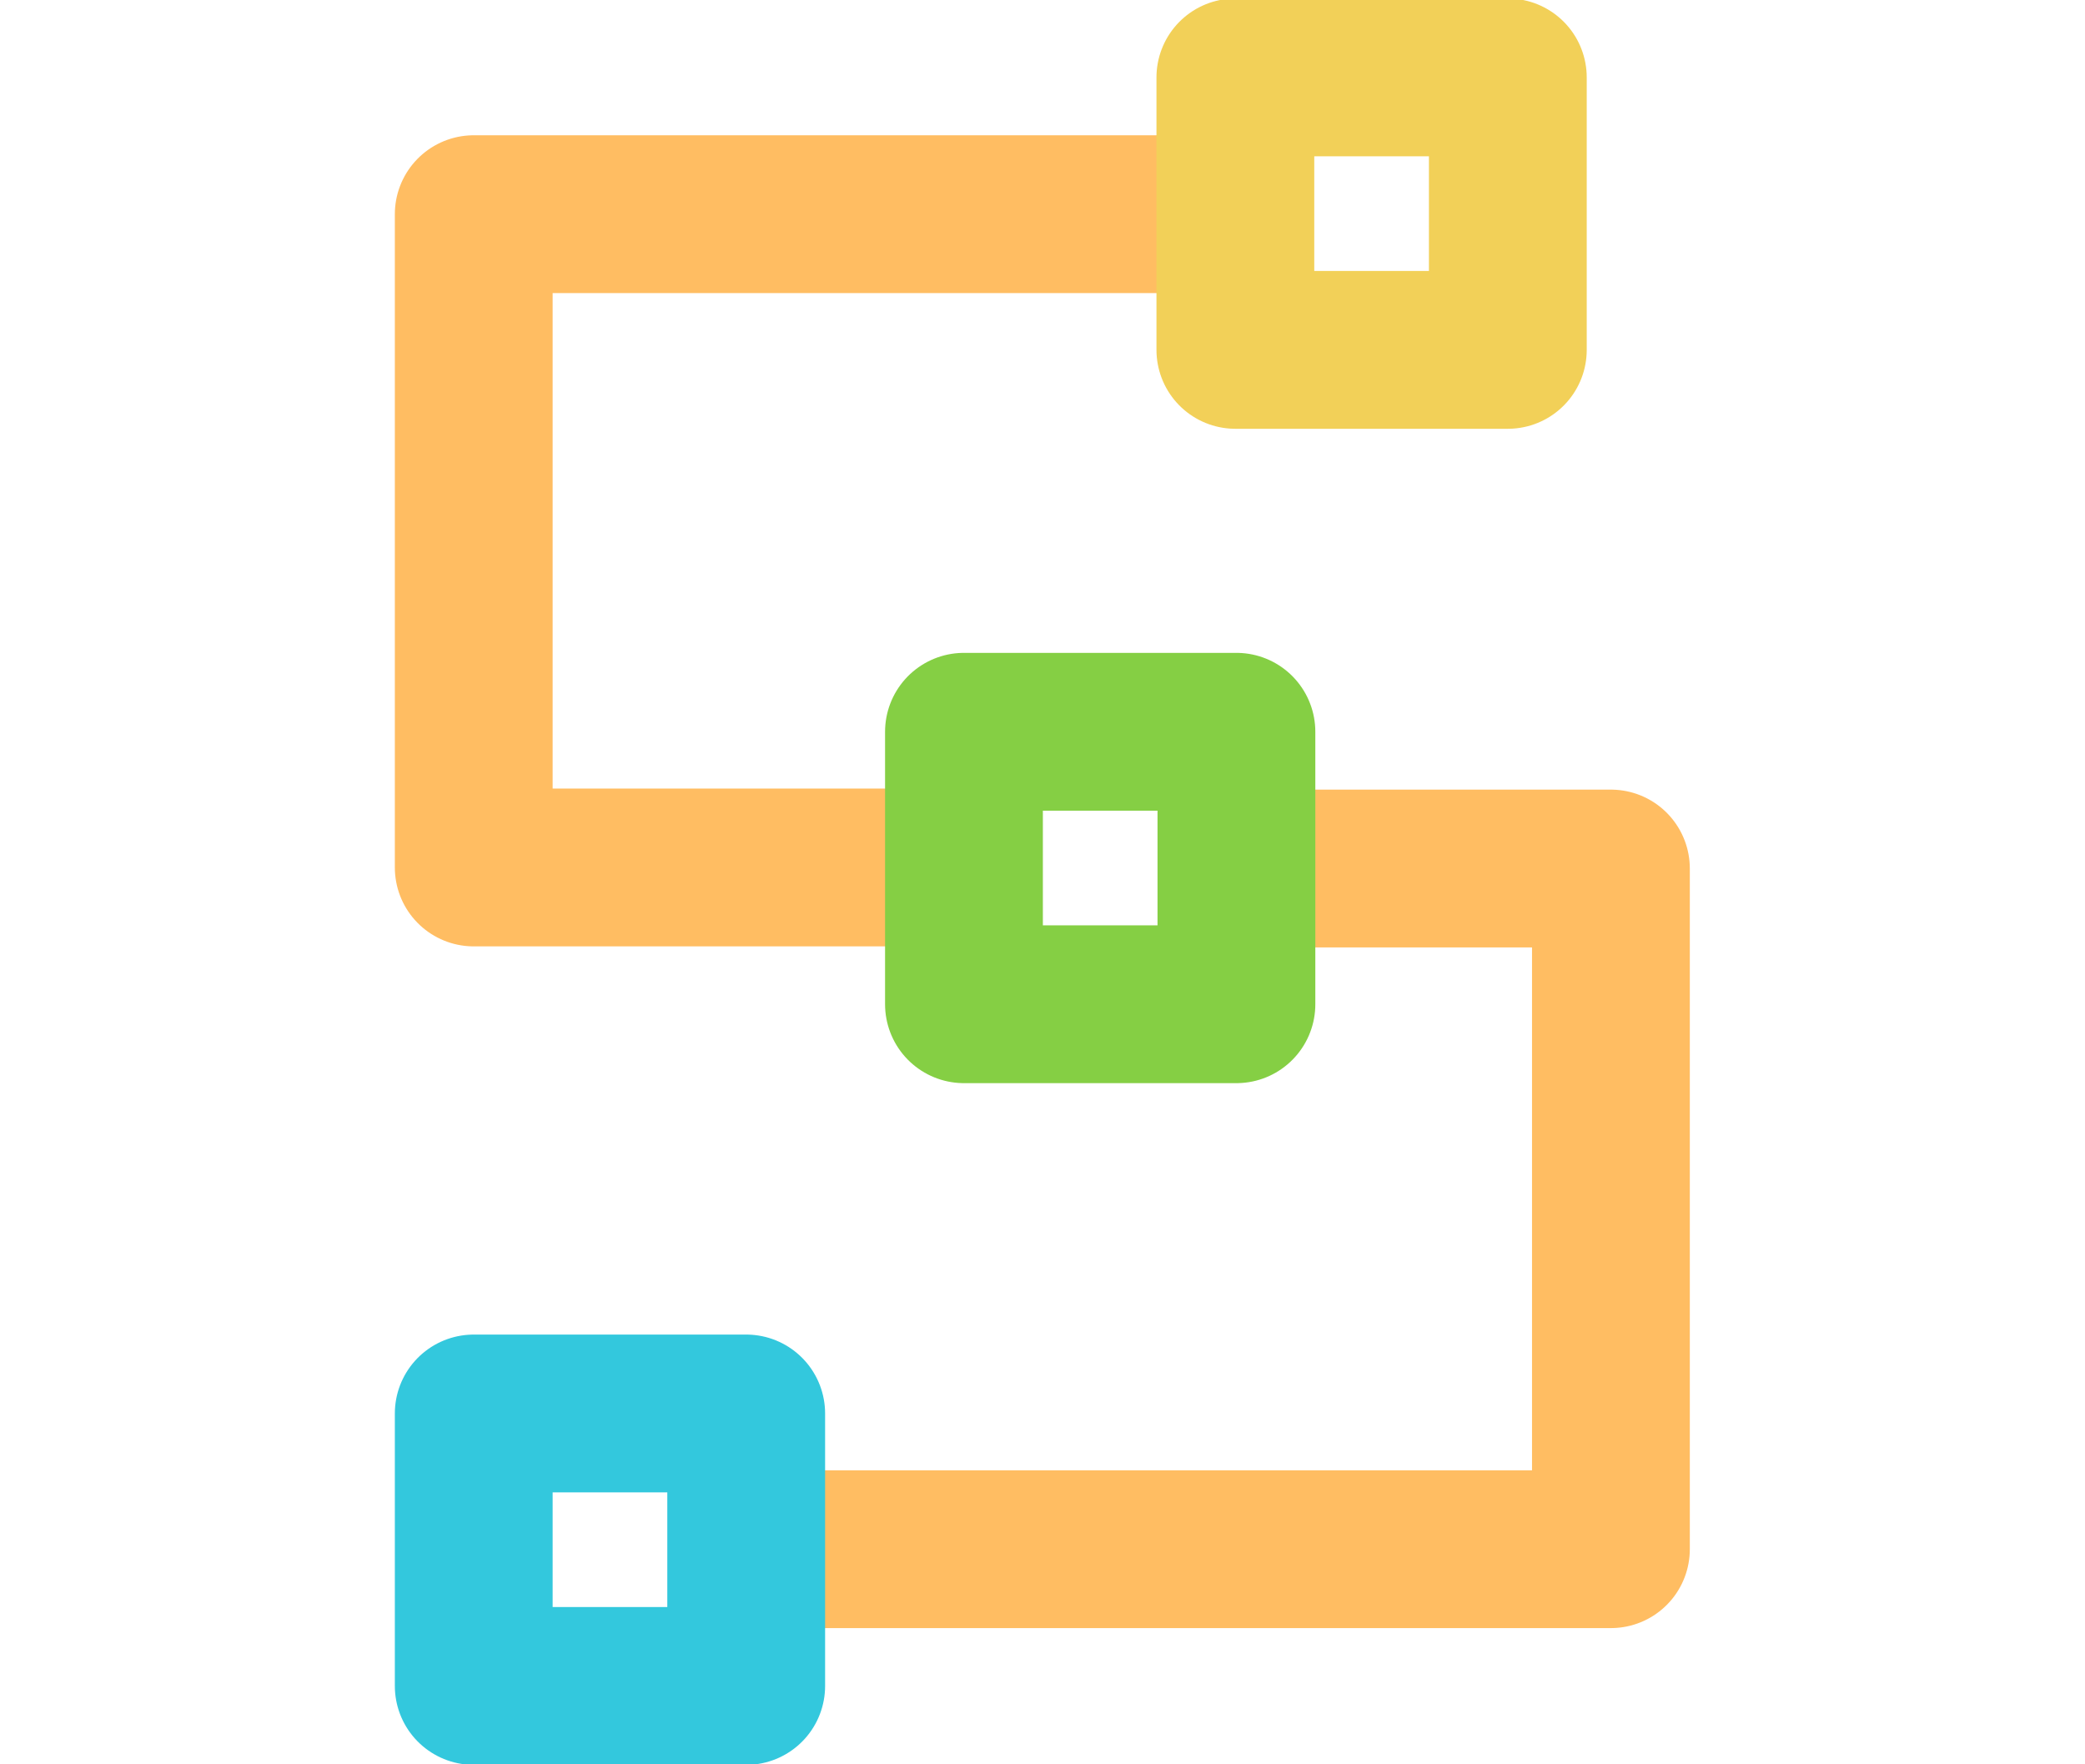
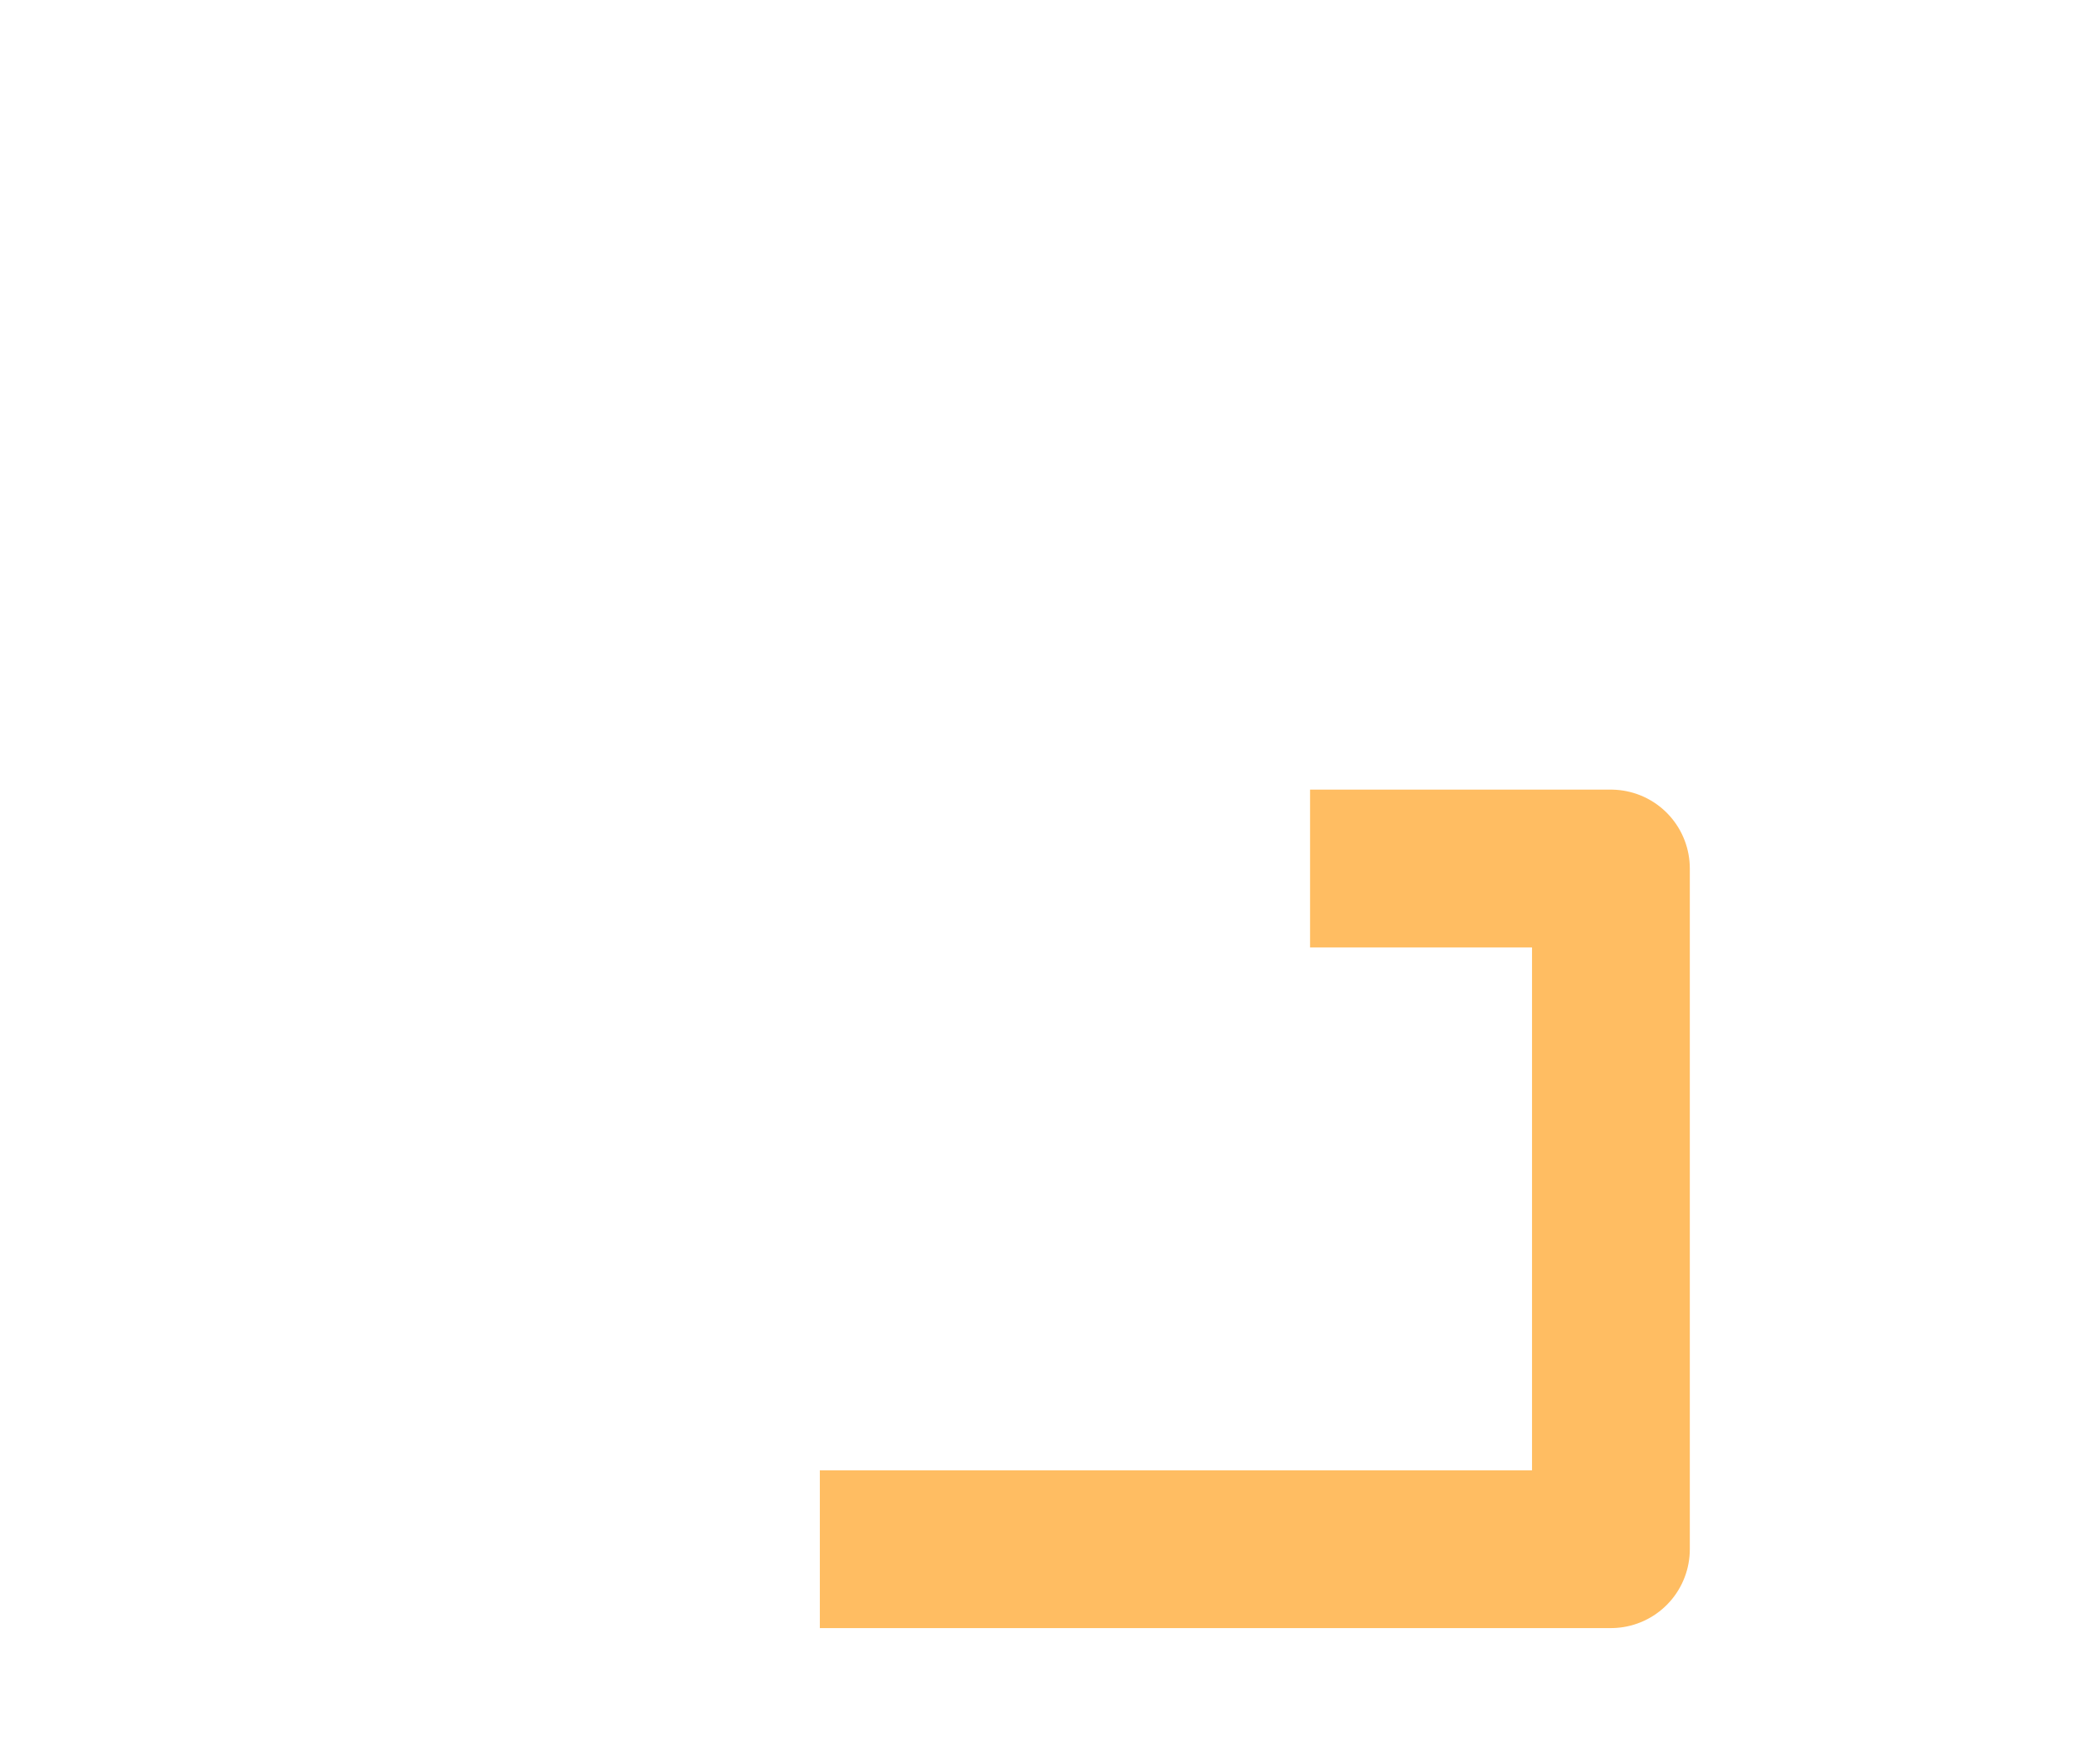
<svg xmlns="http://www.w3.org/2000/svg" version="1.1" id="Layer_1" x="0px" y="0px" viewBox="-454.5 197.3 198.2 167.7" style="enable-background:new -454.5 197.3 198.2 167.7;" xml:space="preserve">
  <style type="text/css">
	.st0{fill:none;stroke:#FFBD62;stroke-width:15;stroke-linejoin:round;}
	.st1{fill:none;stroke:#85CF44;stroke-width:15;stroke-linejoin:round;}
	.st2{fill:none;stroke:#F2D058;stroke-width:15;stroke-linejoin:round;}
	.st3{fill:none;stroke:#33C8DD;stroke-width:15;stroke-linejoin:round;}
</style>
  <g id="Group_41" transform="translate(-234.066 -3741.142)">
-     <path id="Path_64" class="st0" d="M-109.9,3958.8h-65.5v62.1h39.6" />
    <path id="Path_65" class="st0" d="M-95.9,4021h28.6v64.7h-75.2" />
-     <path id="Path_66" class="st1" d="M-128.8,4021V4008h25.9v25.9h-25.9V4021" />
-     <path id="Path_67" class="st2" d="M-77.1,3958.8v12.9h-25.9v-25.9h25.9V3958.8" />
-     <path id="Path_68" class="st3" d="M-149.5,4085.7v-12.9h-25.9v25.9h25.9V4085.7" />
  </g>
</svg>